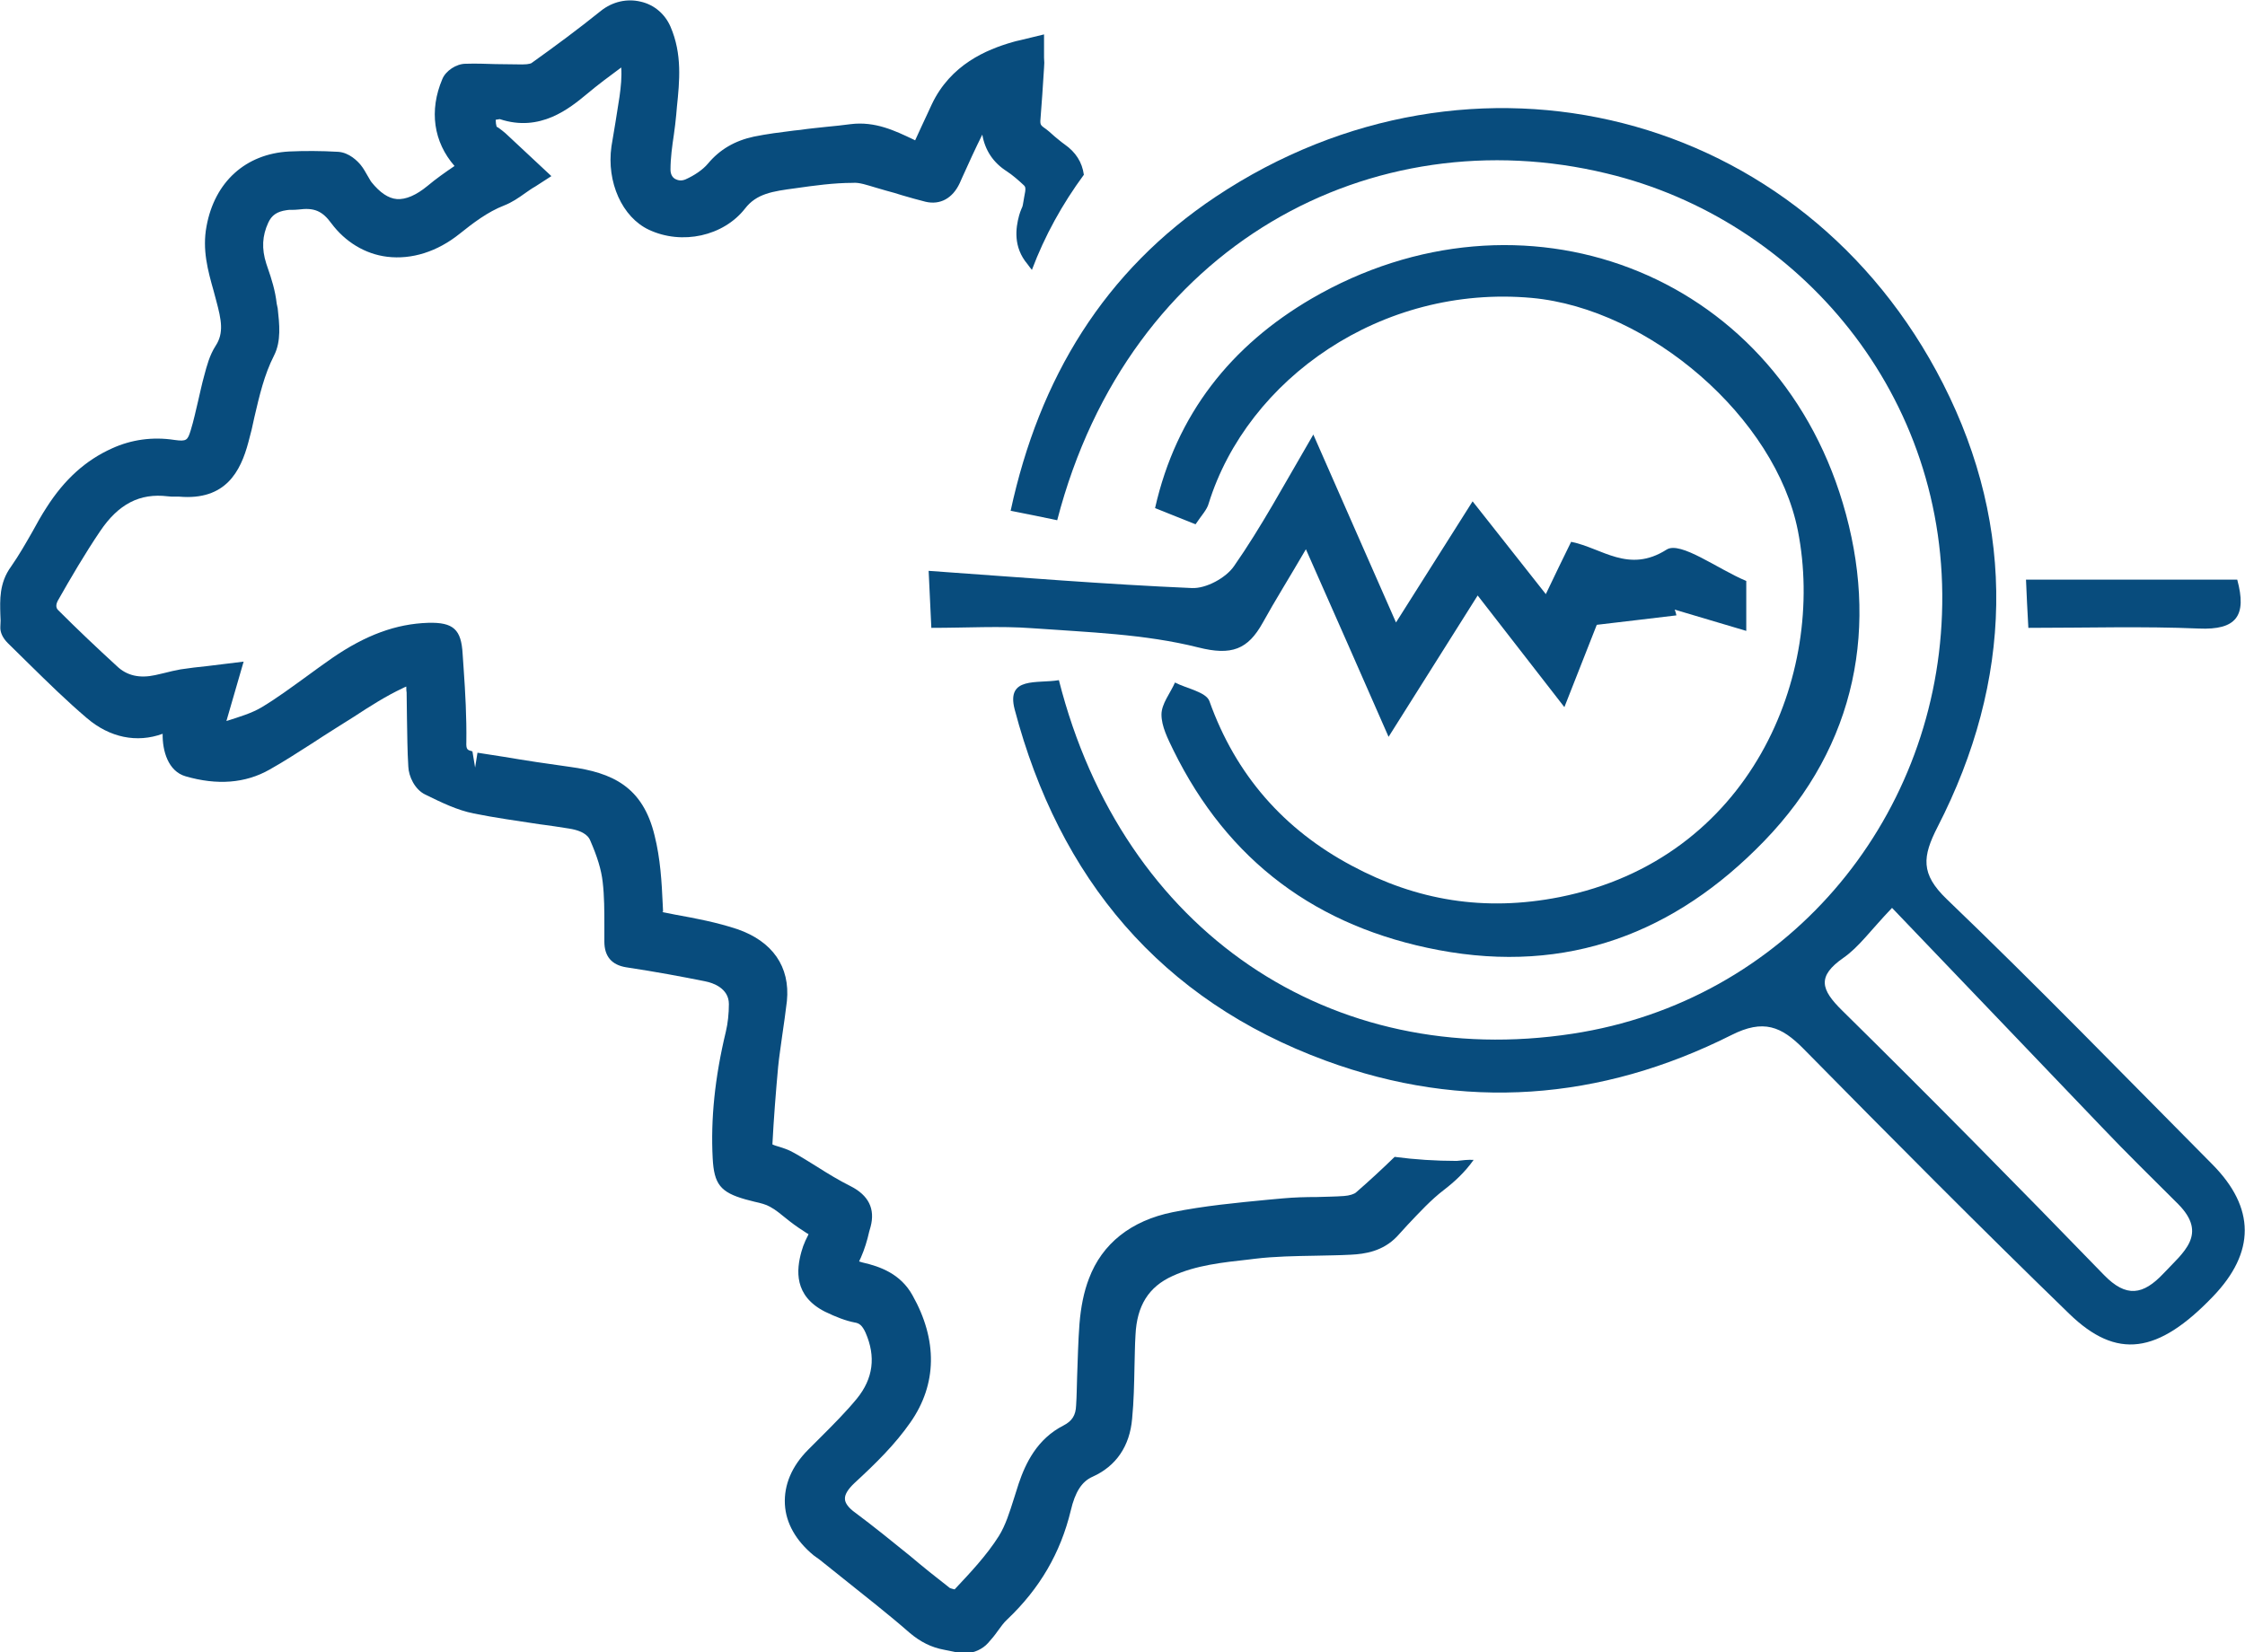
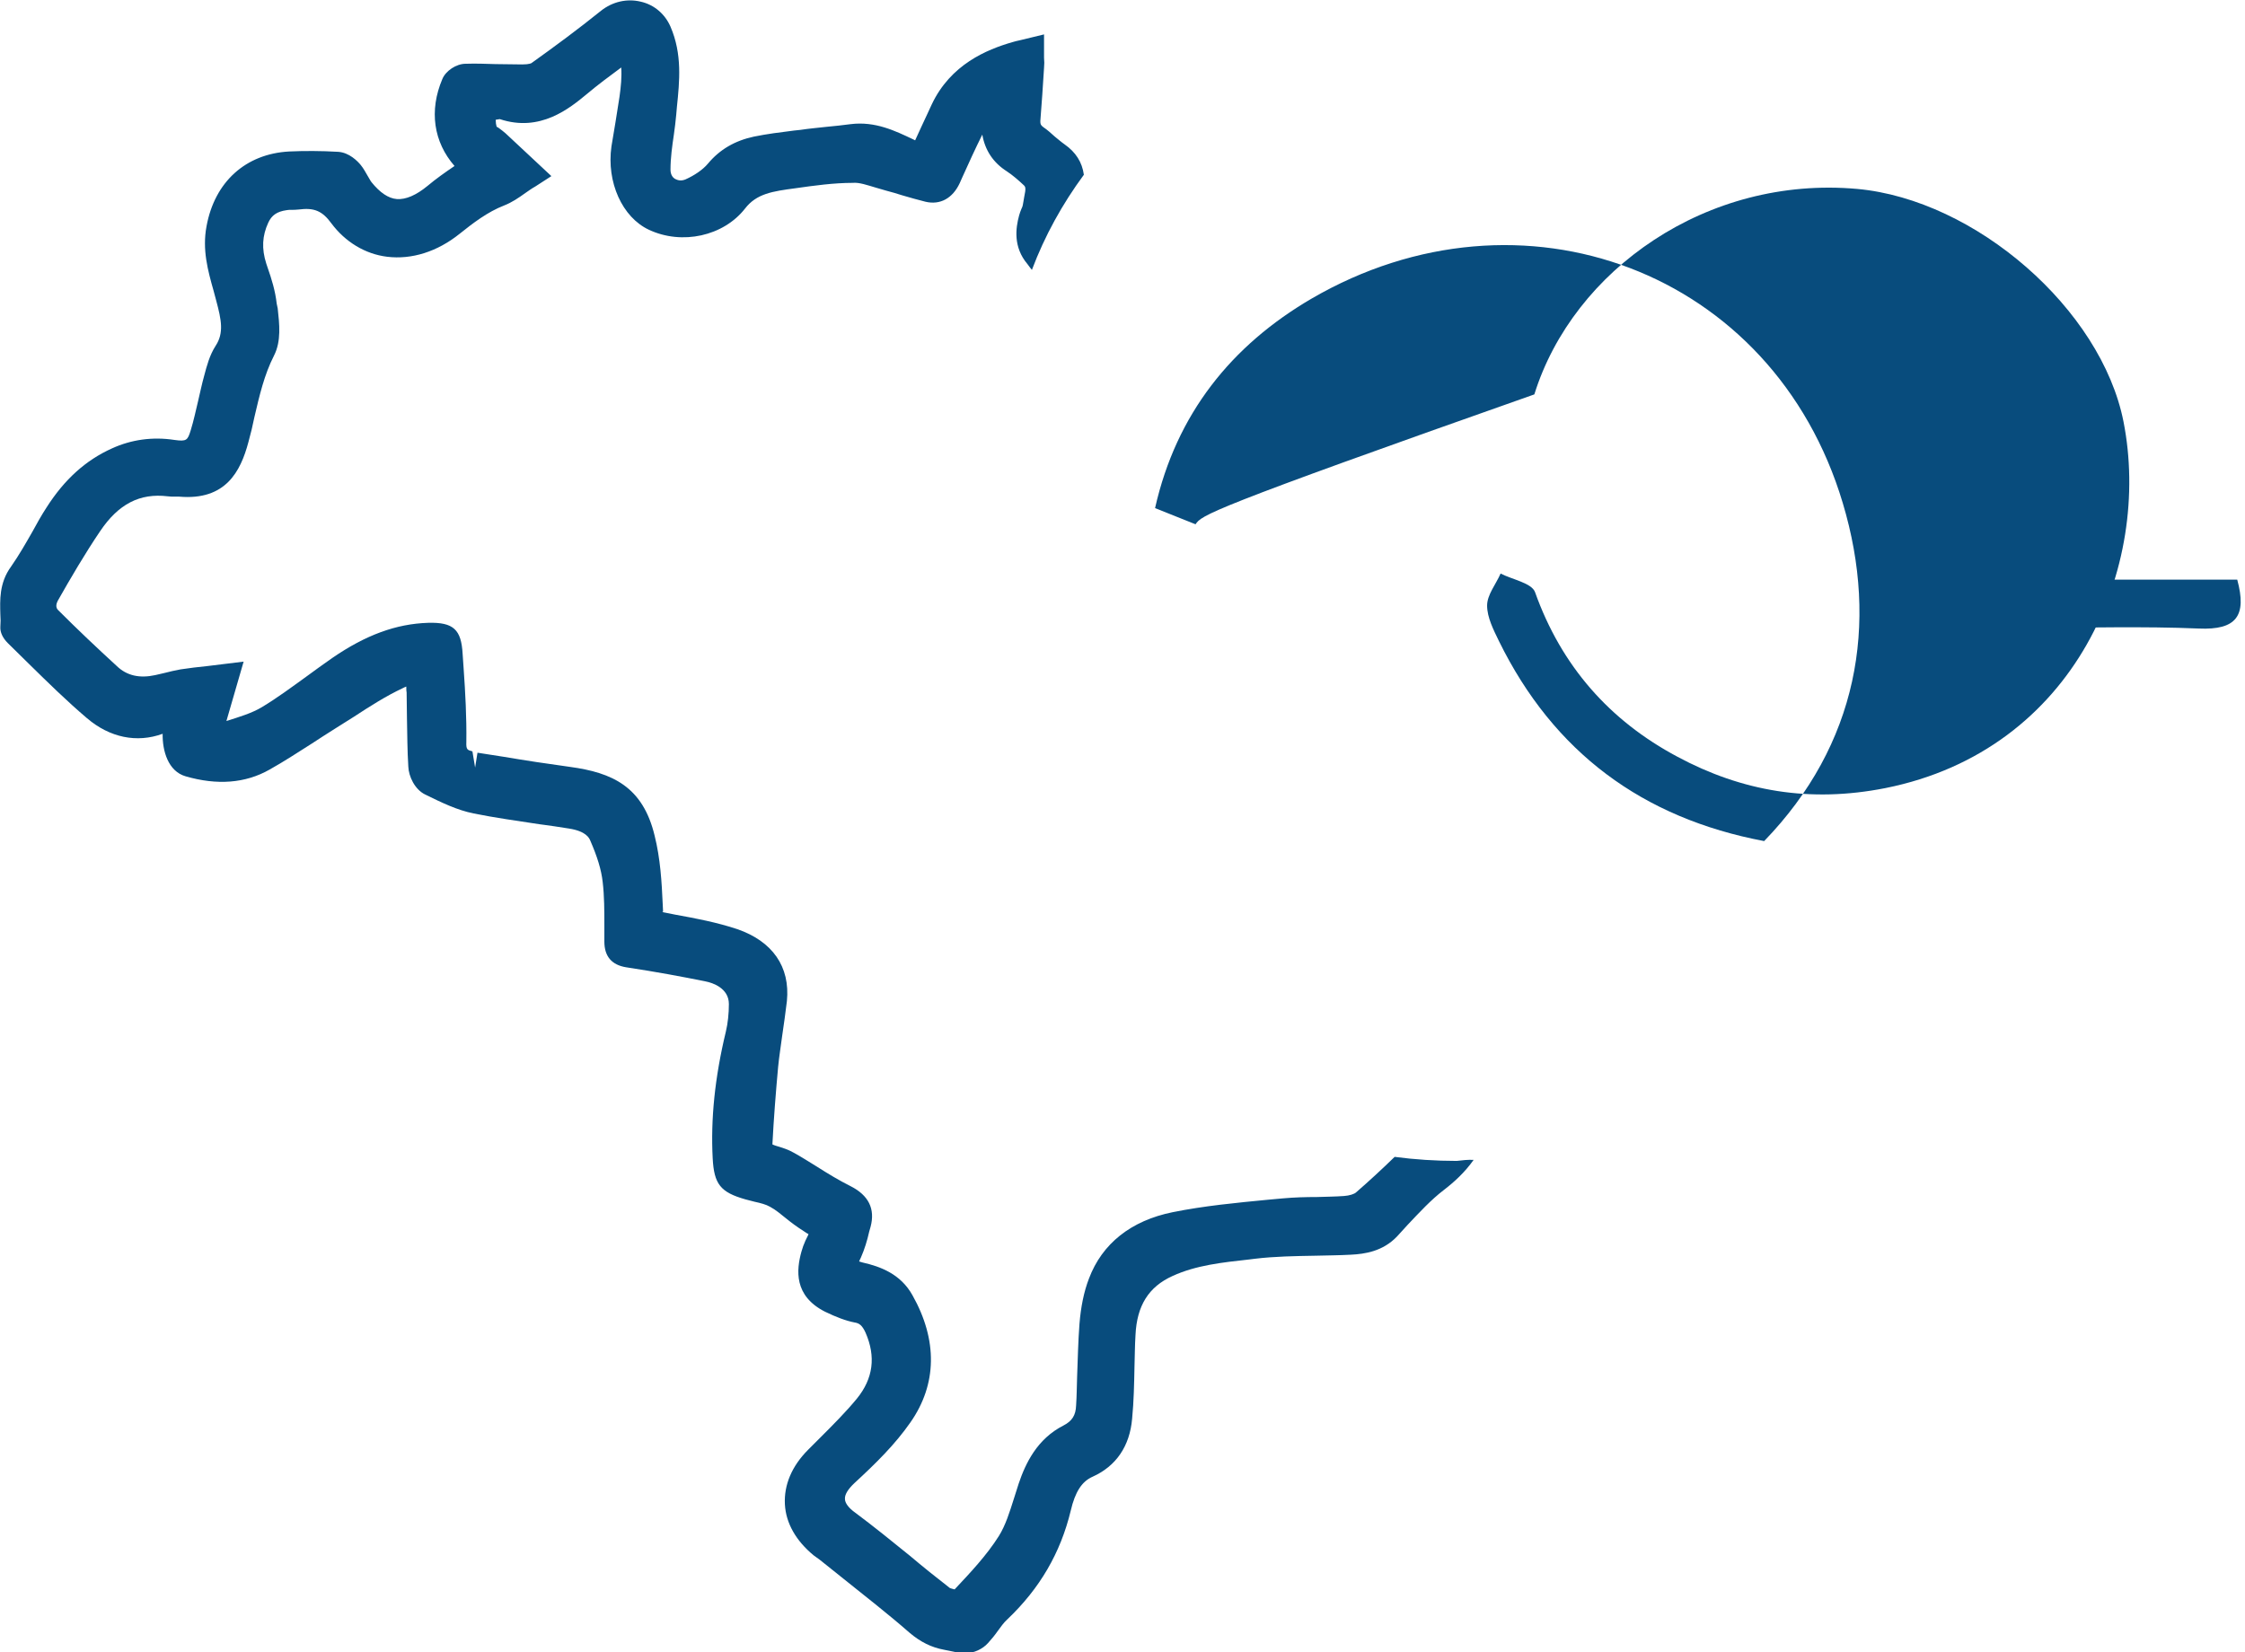
<svg xmlns="http://www.w3.org/2000/svg" version="1.2" baseProfile="tiny" id="Layer_1" x="0px" y="0px" viewBox="0 0 66.53 48.97" overflow="visible" xml:space="preserve">
  <path fill="#084C7D" d="M43.17,34.41c-0.62,0-1.24-0.04-1.84-0.12c-0.38,0.37-0.76,0.72-1.14,1.05c-0.05,0.05-0.2,0.1-0.36,0.11  c-0.27,0.02-0.53,0.02-0.8,0.03c-0.34,0-0.68,0.01-1.01,0.04l-0.44,0.04c-0.93,0.09-1.89,0.18-2.83,0.37  c-1.23,0.25-2.09,0.93-2.48,1.97c-0.15,0.39-0.24,0.84-0.28,1.34c-0.04,0.52-0.05,1.05-0.07,1.57c-0.01,0.28-0.01,0.56-0.03,0.85  c-0.01,0.29-0.12,0.46-0.37,0.59c-0.79,0.4-1.13,1.13-1.33,1.72c-0.05,0.15-0.09,0.29-0.14,0.44c-0.13,0.41-0.25,0.8-0.45,1.12  c-0.36,0.57-0.84,1.08-1.31,1.58c-0.05-0.01-0.11-0.03-0.14-0.04c-0.4-0.31-0.8-0.63-1.19-0.96c-0.53-0.43-1.06-0.86-1.61-1.27  c-0.2-0.14-0.31-0.29-0.31-0.41c-0.01-0.13,0.09-0.29,0.28-0.47c0.64-0.59,1.2-1.14,1.66-1.8c0.79-1.13,0.81-2.44,0.06-3.77  c-0.35-0.63-0.95-0.85-1.48-0.97c-0.04-0.01-0.07-0.02-0.1-0.03c0.01-0.03,0.03-0.07,0.05-0.11c0.11-0.25,0.19-0.51,0.25-0.78  l0.04-0.14c0.14-0.53-0.06-0.93-0.59-1.2c-0.34-0.17-0.67-0.37-1-0.58c-0.23-0.14-0.46-0.29-0.7-0.42  c-0.14-0.08-0.29-0.13-0.42-0.17c-0.07-0.02-0.14-0.04-0.2-0.07c0.04-0.77,0.1-1.53,0.17-2.3c0.03-0.31,0.08-0.61,0.12-0.92  c0.05-0.34,0.1-0.69,0.14-1.03c0.1-1.02-0.43-1.77-1.47-2.13c-0.6-0.2-1.23-0.32-1.84-0.43l-0.3-0.06c-0.08-0.01-0.1-0.03-0.06-0.03  l-0.01-0.21c-0.03-0.67-0.07-1.36-0.24-2.04c-0.35-1.46-1.26-1.87-2.51-2.04c-0.66-0.09-1.32-0.19-1.97-0.3l-0.77-0.12l-0.07,0.44  l-0.08-0.48c-0.15-0.04-0.19-0.05-0.18-0.28c0.01-0.73-0.03-1.46-0.08-2.17l-0.03-0.44c-0.04-0.72-0.27-0.94-1.02-0.92  c-0.95,0.03-1.85,0.36-2.84,1.04c-0.26,0.18-0.52,0.37-0.78,0.56c-0.43,0.31-0.86,0.63-1.31,0.9c-0.3,0.18-0.67,0.29-1.05,0.41  l0.51-1.76l-1.06,0.13c-0.29,0.03-0.55,0.06-0.81,0.1c-0.17,0.03-0.33,0.07-0.49,0.11l-0.26,0.06c-0.46,0.1-0.84,0.02-1.14-0.27  c-0.59-0.54-1.17-1.09-1.74-1.66c-0.08-0.08-0.05-0.19-0.01-0.27c0.38-0.67,0.8-1.39,1.26-2.07c0.54-0.8,1.17-1.13,2-1.03  c0.07,0.01,0.14,0.01,0.22,0.01l0.12,0c1.38,0.12,1.82-0.75,2.05-1.61c0.07-0.25,0.13-0.5,0.18-0.75c0.15-0.64,0.29-1.25,0.58-1.82  c0.22-0.43,0.16-0.94,0.11-1.4L8.2,9C8.16,8.63,8.05,8.27,7.93,7.93L7.89,7.81C7.75,7.37,7.77,6.99,7.95,6.6  c0.1-0.22,0.26-0.33,0.54-0.37c0.04-0.01,0.09-0.01,0.13-0.01c0.08,0,0.15,0,0.23-0.01c0.46-0.06,0.7,0.04,0.97,0.41  c0.41,0.55,1,0.91,1.65,0.99c0.73,0.09,1.49-0.15,2.15-0.68c0.4-0.32,0.83-0.65,1.32-0.84c0.23-0.09,0.42-0.22,0.63-0.37  c0.09-0.06,0.18-0.13,0.29-0.19l0.48-0.31l-1.36-1.27c-0.06-0.05-0.12-0.1-0.19-0.15c-0.03-0.02-0.08-0.06-0.07-0.03  c-0.02-0.07-0.03-0.14-0.03-0.22l0.12-0.02c1.2,0.4,2.07-0.32,2.59-0.75c0.32-0.27,0.66-0.52,1.01-0.78  c0.02,0.28-0.01,0.57-0.05,0.86c-0.04,0.26-0.08,0.51-0.12,0.76c-0.04,0.24-0.08,0.48-0.12,0.72c-0.15,1.06,0.32,2.1,1.11,2.47  c0.98,0.46,2.21,0.19,2.85-0.63c0.34-0.44,0.81-0.51,1.49-0.6c0.56-0.08,1.14-0.16,1.7-0.16c0.19-0.02,0.44,0.07,0.68,0.14  c0.1,0.03,0.21,0.06,0.31,0.09c0.16,0.04,0.32,0.09,0.48,0.14c0.23,0.07,0.46,0.13,0.69,0.19c0.43,0.1,0.8-0.1,1.01-0.55l0.08-0.18  c0.19-0.42,0.38-0.84,0.59-1.26c0.08,0.46,0.32,0.83,0.73,1.09c0.18,0.12,0.34,0.26,0.5,0.41c0.05,0.05,0.07,0.08,0.01,0.36  c-0.01,0.08-0.03,0.16-0.04,0.23c0,0.02-0.02,0.07-0.04,0.11c-0.03,0.07-0.05,0.13-0.07,0.2c-0.1,0.37-0.18,0.93,0.25,1.44  C30.5,7.9,30.54,7.95,30.58,8c0.38-1.01,0.9-1.95,1.54-2.82c-0.05-0.37-0.24-0.67-0.57-0.9c-0.1-0.07-0.19-0.15-0.29-0.23  c-0.11-0.1-0.22-0.2-0.34-0.28c-0.08-0.06-0.09-0.09-0.09-0.18c0.04-0.53,0.08-1.05,0.11-1.58c0.01-0.1,0.01-0.2,0-0.3l0-0.69  l-0.7,0.17c-0.1,0.02-0.17,0.04-0.24,0.06c-0.76,0.22-1.83,0.66-2.39,1.85l-0.12,0.26c-0.12,0.26-0.24,0.51-0.37,0.8l-0.06-0.03  c-0.53-0.25-1.12-0.54-1.85-0.45c-0.24,0.03-0.48,0.06-0.72,0.08c-0.26,0.03-0.51,0.05-0.77,0.09l-0.19,0.02  c-0.4,0.05-0.8,0.1-1.19,0.18c-0.56,0.12-1.01,0.38-1.36,0.8c-0.15,0.18-0.4,0.35-0.67,0.47C20.16,5.38,20.06,5.33,20,5.3  c-0.05-0.03-0.13-0.11-0.13-0.27c0-0.35,0.05-0.7,0.1-1.04c0.03-0.2,0.05-0.39,0.07-0.59l0.02-0.23c0.08-0.77,0.16-1.57-0.19-2.38  c-0.16-0.37-0.48-0.65-0.88-0.74c-0.41-0.1-0.84,0-1.18,0.27c-0.67,0.54-1.36,1.05-2.06,1.55c0,0-0.06,0.04-0.27,0.04  c-0.27,0-0.53-0.01-0.8-0.01c-0.29-0.01-0.59-0.02-0.88-0.01c-0.28,0-0.59,0.21-0.69,0.45c-0.4,0.94-0.26,1.87,0.36,2.58  c-0.28,0.19-0.55,0.38-0.8,0.59c-0.34,0.28-0.65,0.41-0.91,0.39c-0.25-0.02-0.5-0.19-0.75-0.5c-0.04-0.05-0.07-0.12-0.11-0.18  c-0.06-0.1-0.12-0.22-0.21-0.33c-0.09-0.11-0.34-0.37-0.67-0.39c-0.51-0.03-1-0.03-1.45-0.01c-1.29,0.07-2.21,0.9-2.45,2.22  C5.99,7.4,6.16,8.02,6.33,8.62l0.08,0.3c0.15,0.56,0.23,0.95-0.02,1.33c-0.18,0.28-0.26,0.59-0.34,0.89  c-0.07,0.25-0.12,0.5-0.18,0.75c-0.07,0.29-0.13,0.58-0.22,0.87c-0.09,0.29-0.12,0.33-0.48,0.28c-0.65-0.1-1.28-0.01-1.85,0.25  c-0.78,0.35-1.41,0.92-1.94,1.75c-0.15,0.23-0.29,0.48-0.42,0.72c-0.2,0.35-0.4,0.7-0.63,1.03c-0.36,0.49-0.33,1.01-0.32,1.42  c0.01,0.12,0.01,0.25,0,0.37C0,18.74,0.08,18.91,0.23,19.06l0.64,0.63c0.55,0.54,1.11,1.09,1.71,1.6c0.67,0.57,1.47,0.74,2.24,0.46  c0,0,0,0,0,0c-0.01,0.5,0.16,1.11,0.68,1.26c0.93,0.27,1.77,0.21,2.49-0.2c0.43-0.24,0.84-0.51,1.25-0.77  c0.23-0.15,0.46-0.3,0.7-0.45c0.18-0.11,0.36-0.23,0.54-0.34c0.49-0.32,0.96-0.62,1.45-0.85c0.04-0.02,0.08-0.04,0.11-0.05  c0,0.06,0,0.13,0.01,0.17l0.01,0.77c0.01,0.48,0.01,0.95,0.04,1.43c0.01,0.29,0.19,0.68,0.5,0.83c0.49,0.24,0.94,0.46,1.43,0.56  c0.64,0.13,1.3,0.22,1.95,0.32c0.3,0.04,0.59,0.08,0.89,0.13c0.5,0.08,0.59,0.28,0.62,0.35c0.21,0.48,0.33,0.87,0.37,1.23  c0.05,0.42,0.05,0.86,0.05,1.31l0,0.46c0,0.44,0.22,0.69,0.64,0.76c0.92,0.14,1.67,0.28,2.36,0.42c0.21,0.04,0.69,0.2,0.69,0.67  c0,0.28-0.03,0.57-0.09,0.82c-0.33,1.37-0.45,2.6-0.39,3.75c0.04,0.77,0.23,1.01,0.97,1.22c0.09,0.02,0.18,0.05,0.27,0.07  c0.18,0.04,0.34,0.08,0.46,0.15c0.17,0.09,0.32,0.22,0.47,0.34c0.16,0.13,0.32,0.25,0.54,0.39c0.04,0.03,0.09,0.06,0.13,0.08  c-0.02,0.06-0.06,0.12-0.09,0.19c-0.05,0.11-0.09,0.22-0.12,0.33c-0.15,0.54-0.23,1.31,0.7,1.78c0.33,0.16,0.62,0.27,0.88,0.32  c0.13,0.02,0.22,0.08,0.32,0.3c0.31,0.71,0.23,1.36-0.26,1.96c-0.33,0.4-0.7,0.77-1.08,1.15l-0.36,0.36  c-0.49,0.49-0.72,1.05-0.69,1.62c0.03,0.56,0.33,1.08,0.85,1.51c0.04,0.03,0.08,0.06,0.18,0.13l0.7,0.56  c0.66,0.53,1.33,1.05,1.97,1.61c0.32,0.27,0.64,0.43,1.02,0.5l0.15,0.03c0.14,0.03,0.3,0.07,0.48,0.07h0.01  c0.24,0,0.5-0.12,0.66-0.3c0.1-0.11,0.2-0.23,0.29-0.36c0.09-0.12,0.17-0.24,0.28-0.34c0.97-0.92,1.58-1.98,1.88-3.22  c0.13-0.56,0.33-0.87,0.65-1.01c0.69-0.31,1.1-0.9,1.17-1.72c0.05-0.51,0.06-1.03,0.07-1.54c0.01-0.31,0.01-0.63,0.03-0.94  c0.04-0.87,0.39-1.43,1.1-1.75c0.7-0.32,1.47-0.4,2.28-0.49l0.16-0.02c0.58-0.07,1.2-0.08,1.79-0.09c0.35-0.01,0.7-0.01,1.05-0.03  c0.42-0.02,0.95-0.1,1.37-0.54l0.31-0.34c0.36-0.38,0.7-0.75,1.08-1.04c0.3-0.23,0.62-0.52,0.88-0.89  C43.51,34.37,43.34,34.39,43.17,34.41z" />
  <g>
-     <path fill="#084C7D" d="M31.38,20.16c1.9,7.49,8.1,11.57,15.22,10.48c6.3-0.96,10.73-6.26,10.95-12.43   c0.24-6.49-4.25-11.71-9.94-13.07C40.7,3.47,33.46,7.21,31.33,15.42c-0.43-0.09-0.86-0.18-1.38-0.28c0.85-3.94,2.78-7.11,6.08-9.31   c7.6-5.06,17.41-2.59,21.55,5.54c2.19,4.3,2.07,8.8-0.16,13.14c-0.45,0.88-0.51,1.39,0.27,2.14c2.68,2.57,5.26,5.23,7.87,7.86   c1.28,1.29,1.28,2.61,0.02,3.92c-1.63,1.7-2.85,1.88-4.26,0.51c-2.66-2.58-5.27-5.21-7.87-7.85c-0.66-0.67-1.19-0.89-2.14-0.41   c-3.88,1.95-7.94,2.26-12.02,0.76c-4.9-1.8-7.9-5.41-9.22-10.41C29.81,20.04,30.74,20.27,31.38,20.16z M56.07,26.91   c-0.64,0.67-0.98,1.16-1.44,1.48c-0.79,0.55-0.67,0.94-0.04,1.56c2.62,2.58,5.2,5.2,7.76,7.84c0.66,0.68,1.16,0.6,1.77-0.05   c0.58-0.62,1.32-1.15,0.43-2.05c-0.76-0.76-1.53-1.51-2.27-2.29C60.22,31.25,58.18,29.11,56.07,26.91z" />
-     <path fill="#084C7D" d="M35.43,15.54c-0.42-0.17-0.76-0.3-1.2-0.48c0.63-2.79,2.26-4.82,4.64-6.21c6.21-3.61,13.68-0.83,15.74,6.06   c1.08,3.6,0.43,7.17-2.33,10.02c-2.64,2.73-5.83,3.95-9.65,3.23c-3.6-0.68-6.24-2.63-7.86-5.93c-0.16-0.33-0.35-0.7-0.35-1.05   c0-0.32,0.26-0.63,0.4-0.95c0.35,0.18,0.92,0.28,1.02,0.55c0.78,2.19,2.21,3.81,4.22,4.88c1.92,1.03,3.93,1.37,6.16,0.93   c5.66-1.13,7.9-6.59,7.06-10.86c-0.66-3.34-4.39-6.58-7.89-6.9c-4.45-0.4-8.42,2.4-9.57,6.09C35.77,15.11,35.61,15.27,35.43,15.54z   " />
-     <path fill="#084C7D" d="M38.92,12.88c0.89,2.02,1.62,3.69,2.45,5.57c0.81-1.28,1.51-2.39,2.27-3.59c0.71,0.9,1.39,1.76,2.17,2.75   c0.29-0.61,0.5-1.04,0.75-1.55c0.91,0.18,1.7,0.95,2.83,0.23c0.41-0.26,1.52,0.58,2.36,0.93c0,0.4,0,0.8,0,1.48   c-0.78-0.23-1.45-0.43-2.12-0.63c0.02,0.06,0.04,0.11,0.05,0.17c-0.7,0.08-1.39,0.17-2.36,0.28c-0.22,0.56-0.56,1.43-0.96,2.44   c-0.84-1.08-1.64-2.11-2.57-3.31c-0.89,1.41-1.69,2.68-2.64,4.19c-0.83-1.89-1.58-3.6-2.45-5.56c-0.5,0.86-0.91,1.51-1.28,2.18   c-0.44,0.79-0.92,0.98-1.91,0.73c-1.59-0.4-3.28-0.45-4.93-0.57c-0.95-0.07-1.91-0.01-2.98-0.01c-0.02-0.52-0.05-0.96-0.08-1.69   c2.68,0.19,5.24,0.4,7.8,0.51c0.42,0.02,1.01-0.3,1.25-0.65C37.38,15.62,38.05,14.37,38.92,12.88z" />
+     <path fill="#084C7D" d="M35.43,15.54c-0.42-0.17-0.76-0.3-1.2-0.48c0.63-2.79,2.26-4.82,4.64-6.21c6.21-3.61,13.68-0.83,15.74,6.06   c1.08,3.6,0.43,7.17-2.33,10.02c-3.6-0.68-6.24-2.63-7.86-5.93c-0.16-0.33-0.35-0.7-0.35-1.05   c0-0.32,0.26-0.63,0.4-0.95c0.35,0.18,0.92,0.28,1.02,0.55c0.78,2.19,2.21,3.81,4.22,4.88c1.92,1.03,3.93,1.37,6.16,0.93   c5.66-1.13,7.9-6.59,7.06-10.86c-0.66-3.34-4.39-6.58-7.89-6.9c-4.45-0.4-8.42,2.4-9.57,6.09C35.77,15.11,35.61,15.27,35.43,15.54z   " />
    <path fill="#084C7D" d="M60.11,18.61c-0.03-0.53-0.05-0.94-0.07-1.43c2.13,0,4.2,0,6.26,0c0.29,1.07-0.02,1.5-1.14,1.45   C63.51,18.56,61.84,18.61,60.11,18.61z" />
  </g>
</svg>